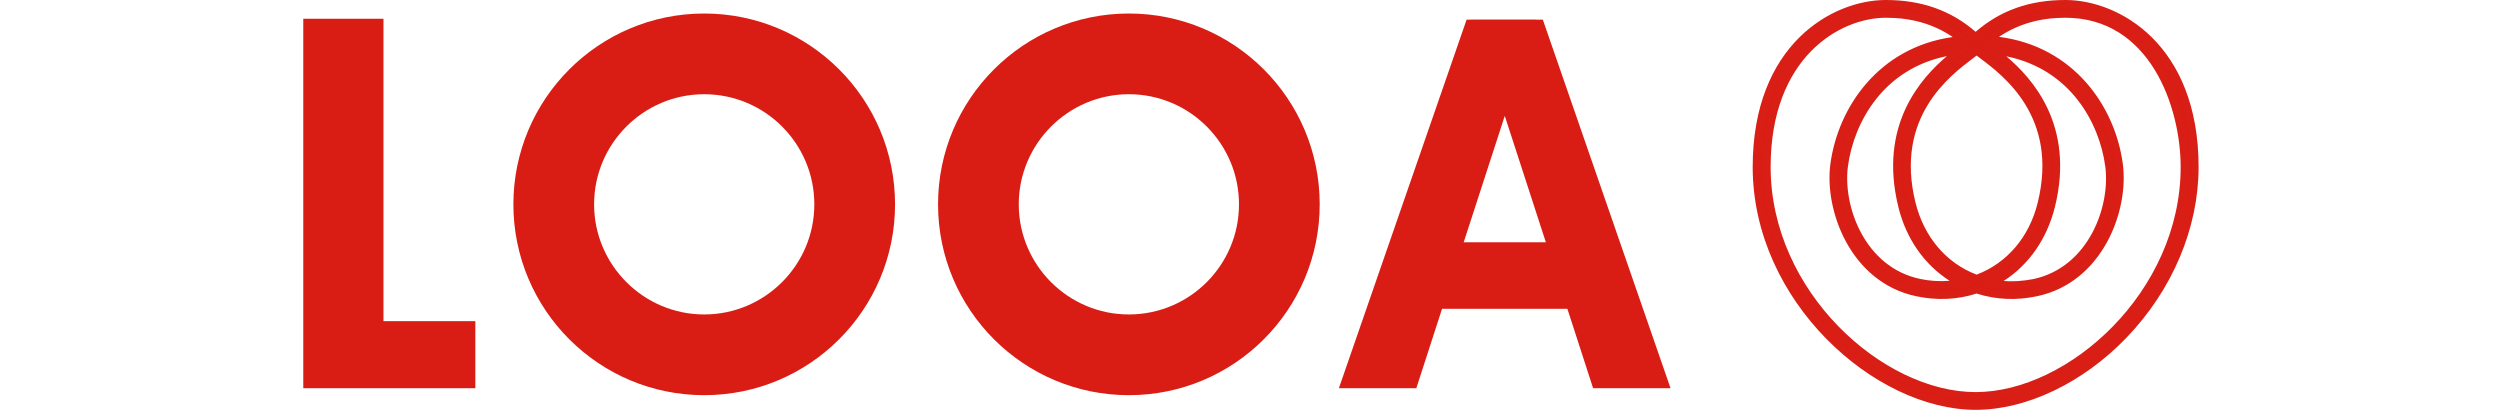
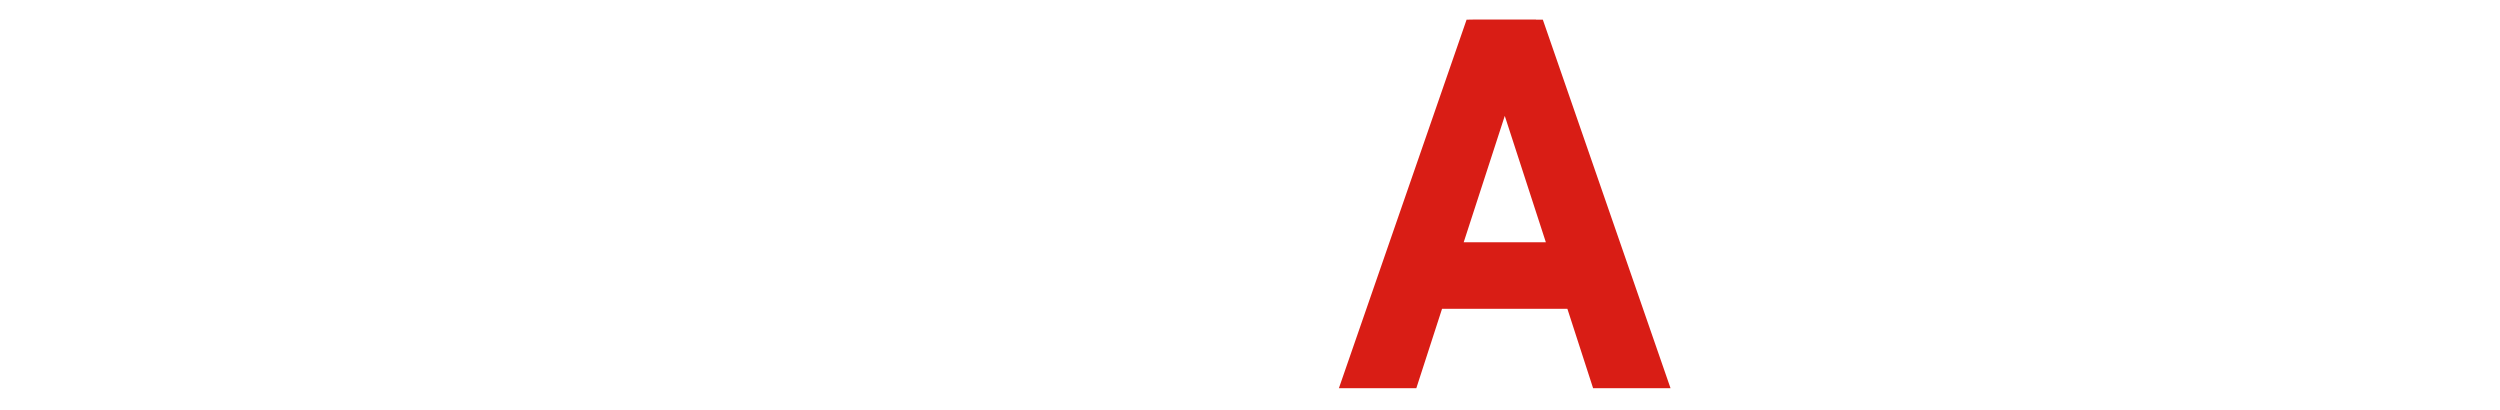
<svg xmlns="http://www.w3.org/2000/svg" width="610" height="100" viewBox="0 0 610 100" fill="none">
-   <path d="M93.566 4.577H74V78.36V94.724H93.566H115.983V78.36H93.566V4.577Z" fill="#D91D15" />
  <path d="M374.787 4.77H367.165H359.544L357.847 4.802L326.688 94.724H345.581L351.858 75.35H382.441L388.717 94.724H407.611L376.452 4.802H374.787V4.77ZM357.142 59.114L367.165 28.275L377.189 59.114H357.174H357.142Z" fill="#D91D15" />
-   <path d="M171.828 22.991C186.655 22.991 198.696 35.032 198.696 49.859C198.696 64.686 186.623 76.727 171.828 76.727C157.033 76.727 144.96 64.654 144.96 49.859C144.96 35.064 157.001 22.991 171.828 22.991ZM171.828 3.297C146.113 3.297 125.266 24.144 125.266 49.859C125.266 75.574 146.113 96.422 171.828 96.422C197.543 96.422 218.391 75.574 218.391 49.859C218.391 24.144 197.543 3.297 171.828 3.297Z" fill="#D91D15" />
-   <path d="M275.445 22.991C290.272 22.991 302.313 35.032 302.313 49.859C302.313 64.686 290.272 76.727 275.445 76.727C260.618 76.727 248.577 64.654 248.577 49.859C248.577 35.064 260.65 22.991 275.445 22.991ZM275.445 3.297C249.73 3.297 228.883 24.144 228.883 49.859C228.883 75.574 249.73 96.422 275.445 96.422C301.16 96.422 322.008 75.574 322.008 49.859C322.008 24.144 301.16 3.297 275.445 3.297Z" fill="#D91D15" />
-   <path d="M504.005 0.942C495.205 0.942 488.052 3.577 482.076 8.989C476.099 3.577 468.946 0.942 460.146 0.942C447.488 0.942 428.617 11.53 428.617 40.754C428.617 73.036 457.841 99.06 482.076 99.06C494.264 99.06 507.77 92.613 518.217 81.742C529.229 70.307 535.535 55.342 535.535 40.754C535.535 11.53 516.664 0.942 504.005 0.942ZM464.052 50.26C466.217 59.013 471.582 65.554 478.547 69.13C475.299 69.742 471.817 69.742 468.241 68.989C454.217 66.024 448.617 50.495 449.982 40.424C451.77 27.154 461.276 13.93 478.358 12.283C472.005 17.13 458.735 28.566 464.052 50.26ZM466.452 49.648C461.182 28.236 475.017 17.836 480.947 13.413C481.558 12.942 481.935 12.66 482.311 12.33C482.688 12.66 483.064 12.942 483.676 13.413C489.605 17.836 503.441 28.236 498.123 49.648C495.911 58.683 489.935 65.224 482.264 68.048C474.641 65.271 468.664 58.73 466.405 49.648H466.452ZM500.523 50.26C505.841 28.566 492.57 17.13 486.217 12.283C503.299 13.977 512.805 27.201 514.593 40.424C515.958 50.495 510.358 66.024 496.288 68.989C492.711 69.742 489.229 69.742 485.982 69.13C492.946 65.601 498.311 59.013 500.476 50.26H500.523ZM482.076 96.613C458.97 96.613 431.111 71.719 431.111 40.754C431.111 13.366 448.476 3.389 460.193 3.389C467.629 3.389 473.793 5.554 478.97 9.742C460.005 11.201 449.511 25.601 447.535 40.095C446.029 51.107 452.24 68.095 467.77 71.389C469.84 71.813 471.911 72.048 473.935 72.048C476.852 72.048 479.676 71.53 482.358 70.683C485.041 71.53 487.817 72.048 490.782 72.048C492.805 72.048 494.829 71.813 496.946 71.389C512.429 68.095 518.64 51.107 517.182 40.095C515.205 25.507 504.57 10.966 485.37 9.695C490.547 5.554 496.664 3.389 504.099 3.389C525.417 3.389 533.182 25.742 533.182 40.754C533.182 71.671 505.276 96.613 482.217 96.613H482.076Z" fill="#D91D15" />
-   <path d="M482.056 100C457.444 100 427.656 73.553 427.656 40.753C427.656 10.871 447.091 0 460.127 0C468.833 0 476.033 2.541 482.056 7.765C488.08 2.541 495.233 0 503.986 0C517.021 0 536.456 10.871 536.456 40.753C536.456 55.624 530.056 70.776 518.856 82.4C508.268 93.412 494.48 100 482.056 100ZM460.174 1.882C447.891 1.882 429.586 12.235 429.586 40.753C429.586 72.518 458.292 98.118 482.103 98.118C494.056 98.118 507.28 91.765 517.538 81.082C528.362 69.835 534.621 55.106 534.621 40.753C534.621 12.235 516.315 1.882 504.033 1.882C495.468 1.882 488.503 4.424 482.762 9.694L482.15 10.259L481.539 9.694C475.75 4.424 468.786 1.882 460.268 1.882H460.174ZM482.056 97.553C458.527 97.553 430.15 72.235 430.15 40.753C430.15 12.659 448.08 2.447 460.174 2.447C467.703 2.447 474.056 4.612 479.562 8.988L481.444 10.494L479.092 10.682C459.28 12.188 450.244 27.529 448.55 40.235C447.092 50.87 453.068 67.341 468.033 70.494C472.738 71.482 477.445 71.341 482.103 69.788L482.386 69.694L482.668 69.788C487.327 71.294 492.033 71.482 496.739 70.494C511.703 67.341 517.633 50.918 516.221 40.235C514.339 26.4 504.08 11.906 485.303 10.682L482.903 10.541L484.785 9.035C490.291 4.659 496.597 2.541 504.127 2.541C526.15 2.541 534.15 25.459 534.15 40.847C534.15 72.282 505.727 97.647 482.244 97.647L482.056 97.553ZM460.174 4.329C448.88 4.329 432.033 14.024 432.033 40.753C432.033 71.153 459.421 95.671 482.056 95.671C504.692 95.671 532.08 71.2 532.08 40.753C532.08 26.118 524.597 4.329 503.938 4.329C497.727 4.329 492.409 5.882 487.75 8.988C506.009 11.341 516.08 25.976 517.962 39.953C519.515 51.341 513.068 68.894 497.021 72.282C492.127 73.318 487.139 73.177 482.291 71.624C477.444 73.177 472.456 73.318 467.562 72.282C451.515 68.894 445.068 51.294 446.621 39.953C448.503 26.118 458.433 11.576 476.456 9.035C471.75 5.835 466.386 4.329 460.174 4.329ZM490.856 70.494C489.162 70.494 487.515 70.353 485.868 70.024L483.186 69.506L485.633 68.282C492.645 64.706 497.633 58.259 499.656 50.024C505.115 27.859 490.527 16.659 485.68 13.035L483.044 11.012L486.338 11.341C505.256 13.223 513.915 28.141 515.562 40.329C516.974 50.776 511.138 66.823 496.55 69.929C494.668 70.306 492.739 70.541 490.856 70.541V70.494ZM488.88 68.565C491.28 68.753 493.68 68.565 496.127 68.094C509.633 65.224 514.997 50.306 513.68 40.565C512.221 29.788 505.021 16.847 489.538 13.741C495.844 19.059 506.339 30.541 501.397 50.494C499.468 58.259 495.092 64.565 488.88 68.565ZM473.727 70.494C471.844 70.494 469.962 70.306 468.033 69.882C453.444 66.776 447.609 50.682 449.021 40.282C450.668 28.094 459.327 13.176 478.244 11.294L481.539 10.965L478.903 12.988C474.103 16.659 459.515 27.812 464.974 49.976C466.997 58.165 471.986 64.659 478.997 68.235L481.444 69.459L478.762 69.976C477.115 70.306 475.421 70.447 473.774 70.447L473.727 70.494ZM475.045 13.694C459.562 16.8 452.362 29.788 450.903 40.518C449.586 50.212 454.95 65.176 468.456 68.047C470.856 68.565 473.303 68.706 475.703 68.518C469.491 64.518 465.068 58.212 463.186 50.447C458.291 30.447 468.786 19.012 475.045 13.694ZM482.291 69.035L481.962 68.941C473.774 65.929 467.75 59.012 465.539 49.882C460.127 27.859 474.292 17.224 480.362 12.659C480.927 12.235 481.303 11.906 481.68 11.623L482.291 11.153L482.903 11.623C483.28 11.953 483.656 12.235 484.268 12.706C490.338 17.271 504.503 27.906 499.092 49.929C496.833 59.012 490.856 65.977 482.668 68.988L482.339 69.082L482.291 69.035ZM467.374 49.412C469.444 57.788 474.856 64.188 482.291 67.012C489.727 64.188 495.186 57.788 497.209 49.412C502.338 28.565 488.833 18.447 483.091 14.165C482.762 13.93 482.527 13.741 482.291 13.553C482.056 13.741 481.821 13.93 481.492 14.165C475.75 18.494 462.244 28.612 467.374 49.412Z" fill="#D91E16" />
</svg>